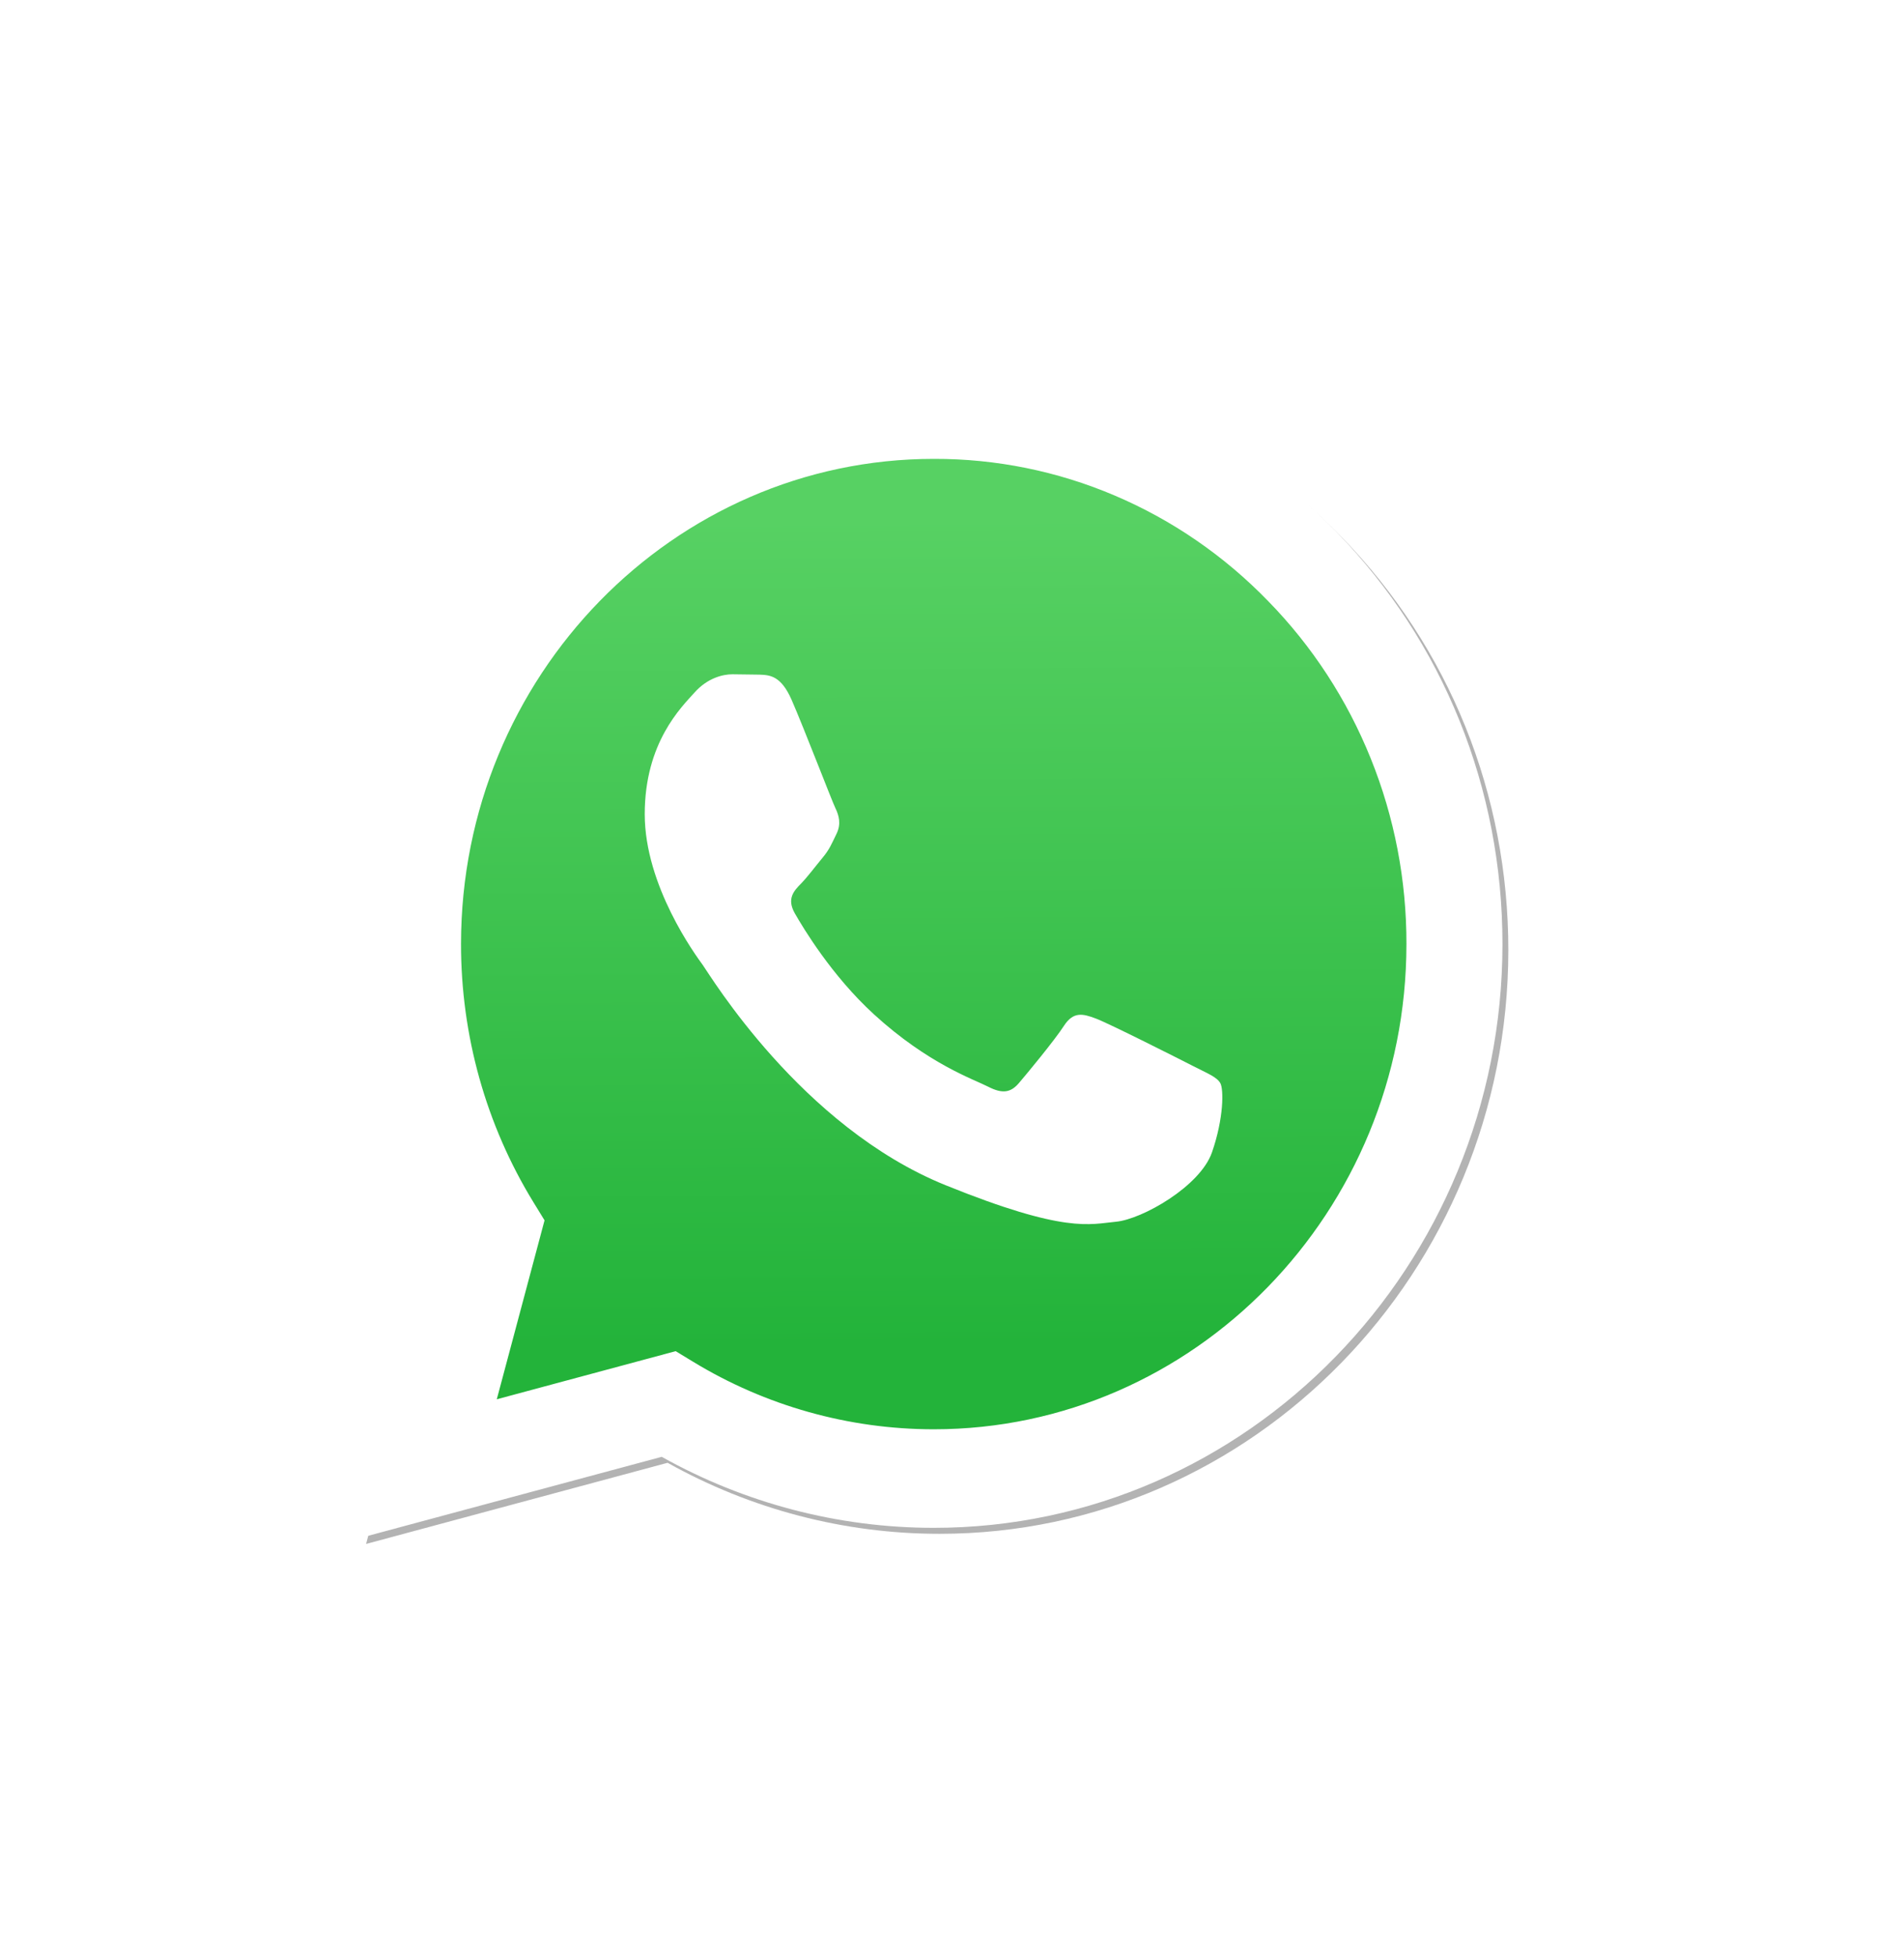
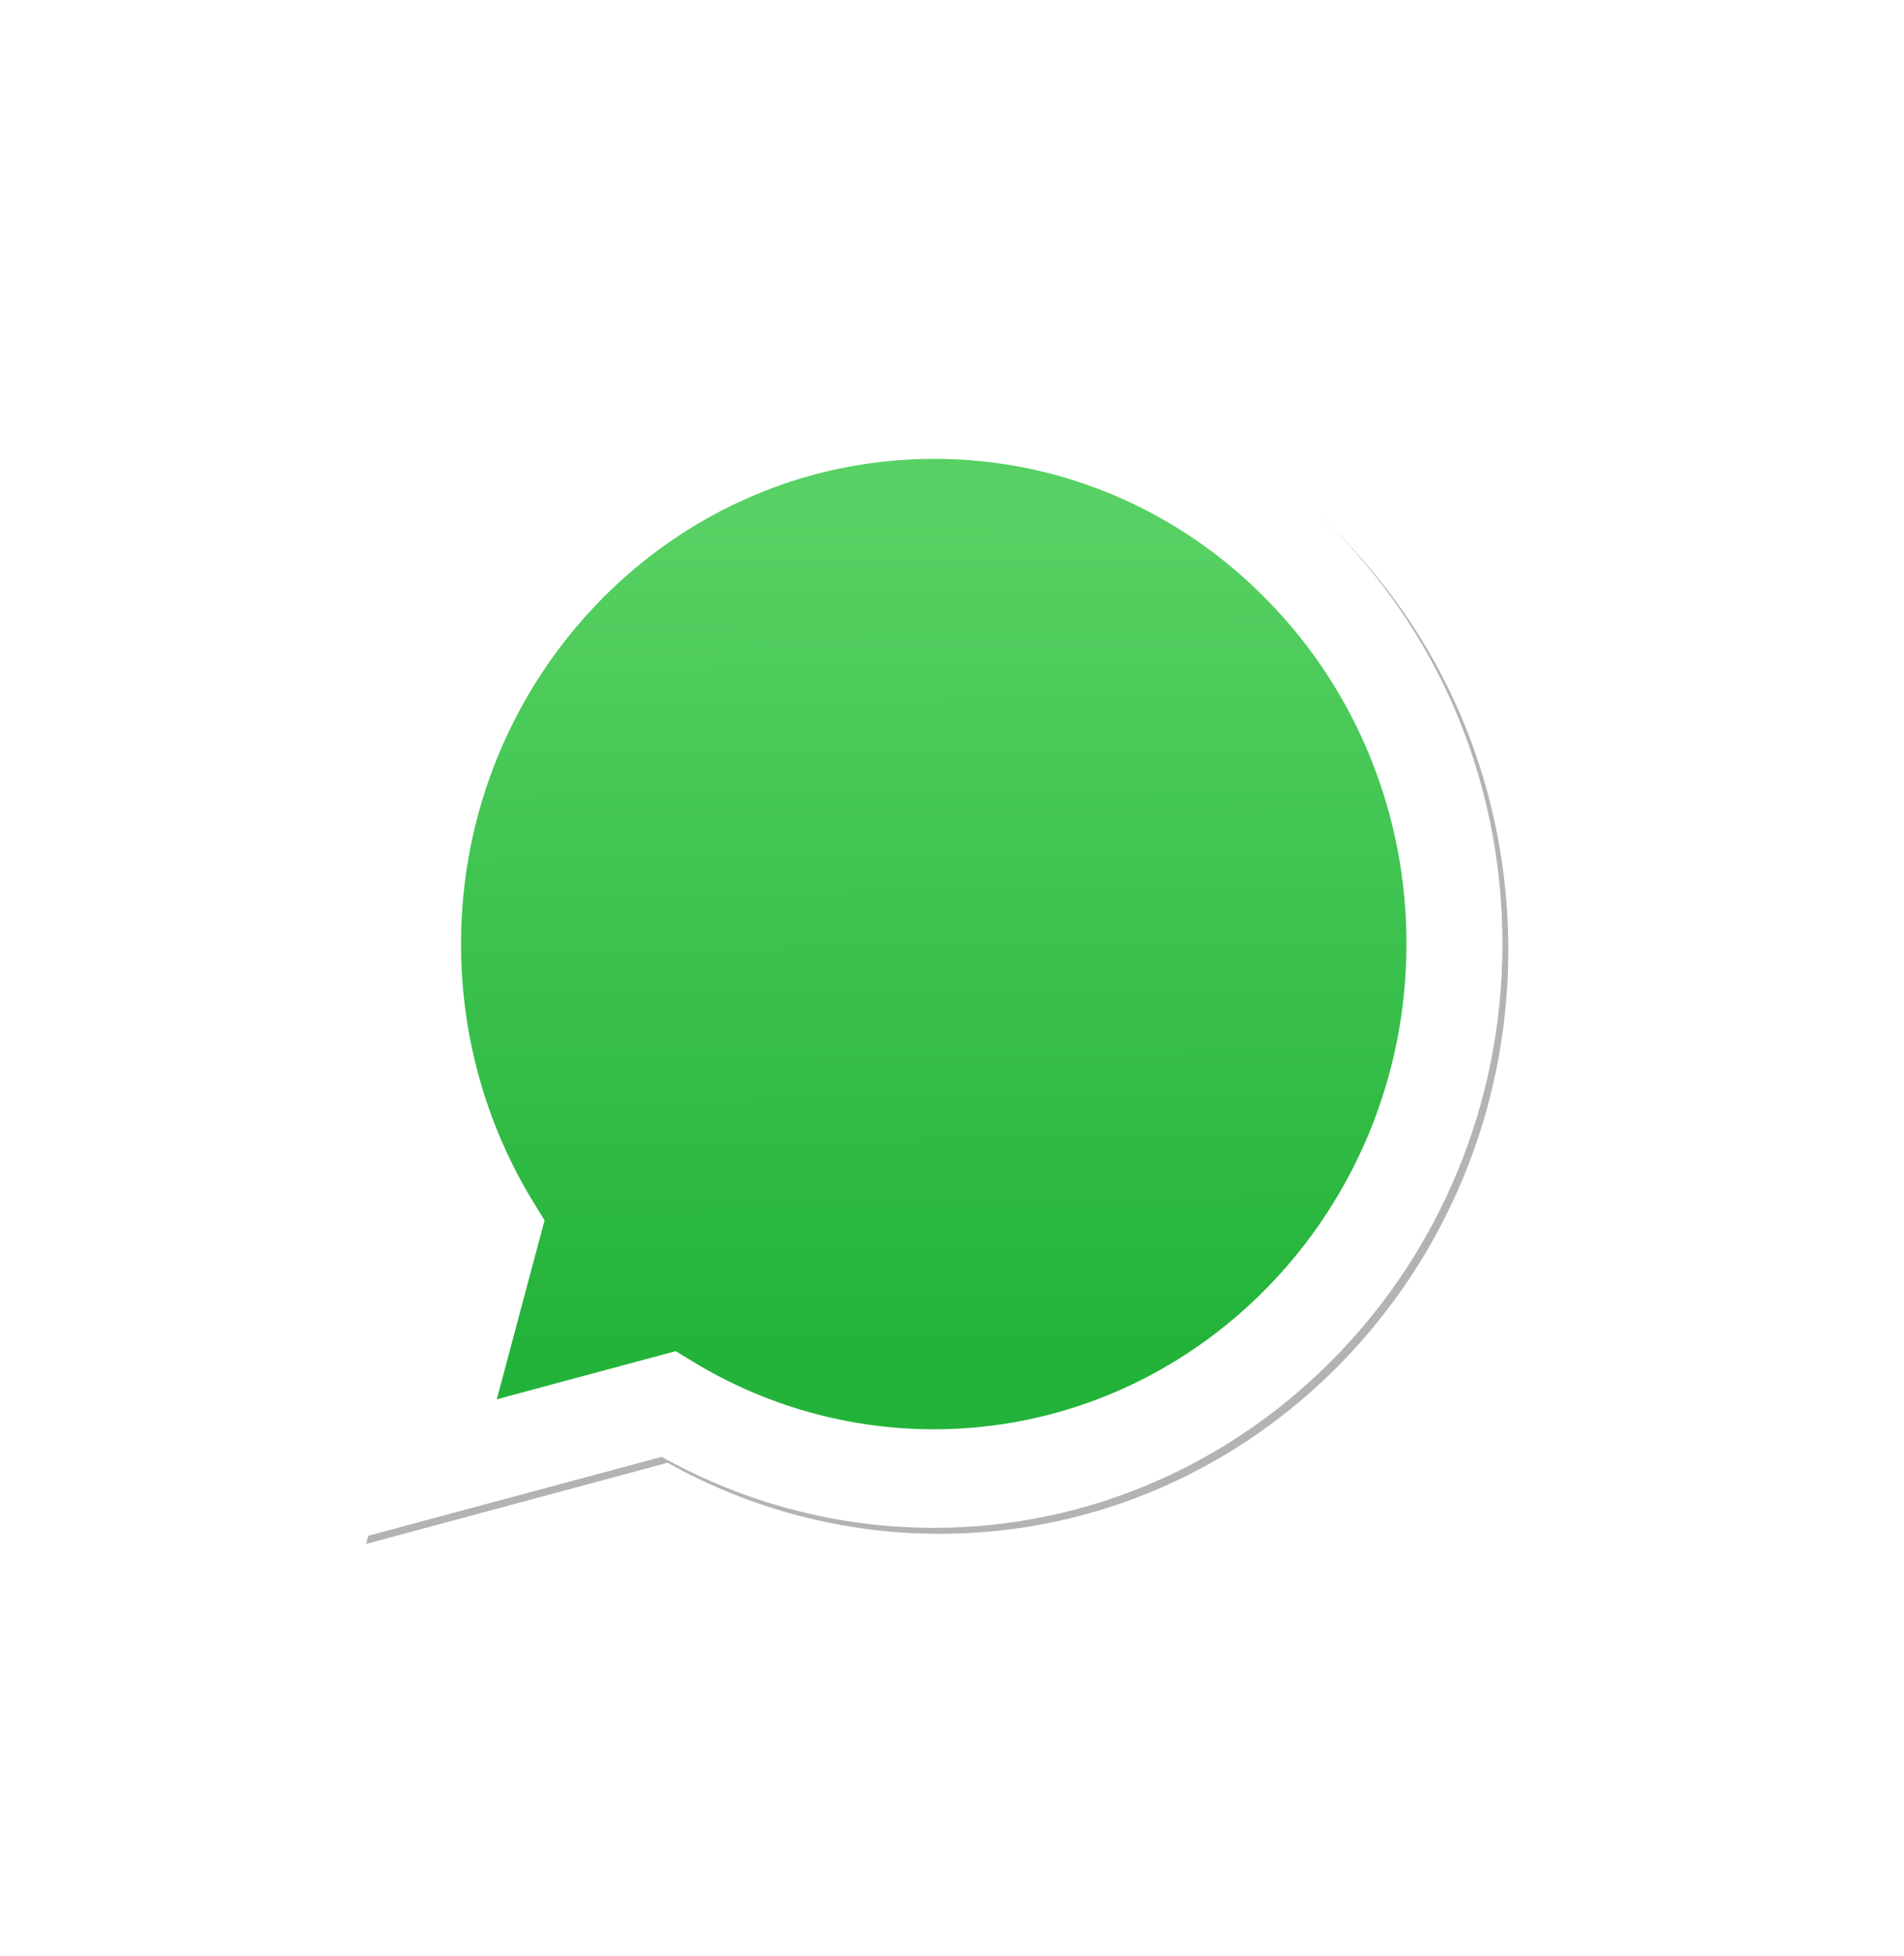
<svg xmlns="http://www.w3.org/2000/svg" width="37" height="38" viewBox="0 0 37 38" fill="none">
  <g filter="url(#filter0_f_2302_359)">
    <path d="M13.244 26.37L13.58 26.574C14.99 27.433 16.607 27.887 18.256 27.888H18.259C23.322 27.888 27.442 23.66 27.445 18.463C27.445 15.945 26.491 13.577 24.757 11.796C23.906 10.917 22.894 10.221 21.779 9.746C20.665 9.272 19.469 9.029 18.263 9.032C13.196 9.032 9.075 13.26 9.073 18.456C9.071 20.23 9.557 21.969 10.477 23.472L10.696 23.828L9.768 27.306L13.244 26.37ZM7.114 30L8.682 24.124C7.715 22.405 7.206 20.454 7.207 18.455C7.21 12.203 12.167 7.116 18.259 7.116C21.215 7.118 23.99 8.299 26.077 10.442C28.164 12.585 29.312 15.434 29.311 18.464C29.308 24.716 24.35 29.803 18.259 29.803H18.254C16.405 29.803 14.587 29.326 12.973 28.423L7.114 30Z" fill="#B3B3B3" />
  </g>
  <path d="M7 29.883L8.568 24.008C7.599 22.284 7.09 20.329 7.093 18.339C7.095 12.086 12.053 7 18.145 7C21.101 7.002 23.876 8.182 25.963 10.326C28.05 12.469 29.198 15.318 29.197 18.348C29.194 24.6 24.236 29.687 18.145 29.687H18.14C16.29 29.686 14.473 29.21 12.859 28.307L7 29.883Z" fill="white" />
  <path d="M18.148 8.916C13.082 8.916 8.961 13.143 8.959 18.34C8.957 20.114 9.443 21.853 10.363 23.355L10.582 23.712L9.654 27.189L13.13 26.254L13.466 26.458C14.876 27.317 16.493 27.771 18.142 27.772H18.145C23.208 27.772 27.329 23.544 27.331 18.347C27.334 17.108 27.099 15.881 26.637 14.737C26.176 13.592 25.498 12.553 24.643 11.679C23.792 10.801 22.78 10.104 21.665 9.63C20.551 9.155 19.355 8.913 18.148 8.916Z" fill="url(#paint0_linear_2302_359)" />
-   <path fill-rule="evenodd" clip-rule="evenodd" d="M15.383 13.598C15.176 13.126 14.958 13.117 14.761 13.109L14.232 13.102C14.048 13.102 13.749 13.173 13.496 13.457C13.243 13.74 12.529 14.426 12.529 15.82C12.529 17.215 13.519 18.562 13.657 18.751C13.795 18.941 15.567 21.893 18.374 23.029C20.707 23.974 21.181 23.786 21.688 23.739C22.194 23.691 23.322 23.053 23.552 22.391C23.782 21.729 23.782 21.162 23.713 21.044C23.644 20.925 23.46 20.855 23.183 20.713C22.907 20.571 21.549 19.886 21.296 19.791C21.043 19.696 20.859 19.649 20.675 19.933C20.491 20.217 19.962 20.855 19.801 21.044C19.64 21.233 19.479 21.257 19.202 21.115C18.926 20.973 18.037 20.674 16.982 19.708C16.161 18.957 15.607 18.029 15.445 17.746C15.284 17.462 15.428 17.309 15.567 17.168C15.691 17.041 15.843 16.837 15.981 16.671C16.12 16.506 16.165 16.388 16.257 16.199C16.349 16.01 16.303 15.844 16.234 15.702C16.165 15.561 15.628 14.159 15.383 13.598Z" fill="white" />
  <defs>
    <filter id="filter0_f_2302_359" x="0.052" y="0.054" width="36.32" height="37.008" filterUnits="userSpaceOnUse" color-interpolation-filters="sRGB">
      <feFlood flood-opacity="0" result="BackgroundImageFix" />
      <feBlend mode="normal" in="SourceGraphic" in2="BackgroundImageFix" result="shape" />
      <feGaussianBlur stdDeviation="3.531" result="effect1_foregroundBlur_2302_359" />
    </filter>
    <linearGradient id="paint0_linear_2302_359" x1="17.958" y1="10.047" x2="18.056" y2="26.161" gradientUnits="userSpaceOnUse">
      <stop stop-color="#57D163" />
      <stop offset="1" stop-color="#23B33A" />
    </linearGradient>
  </defs>
</svg>